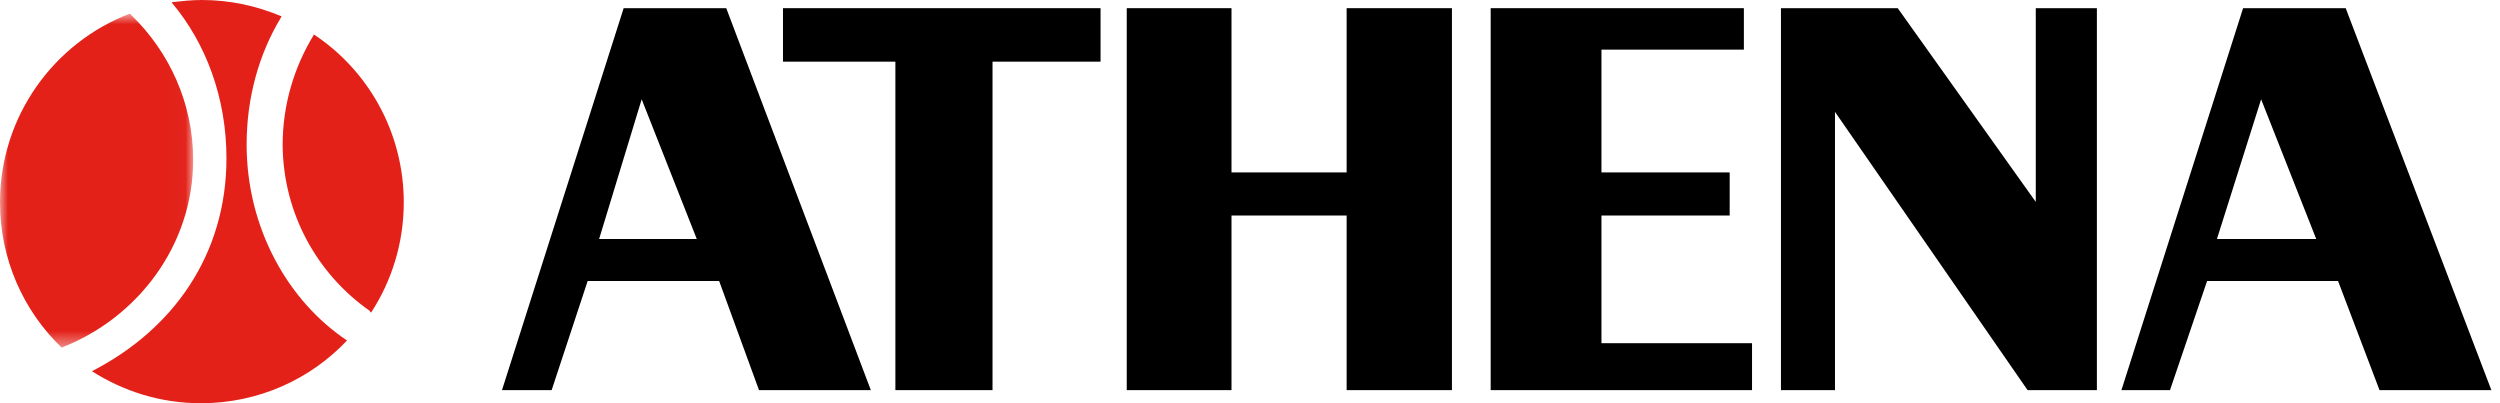
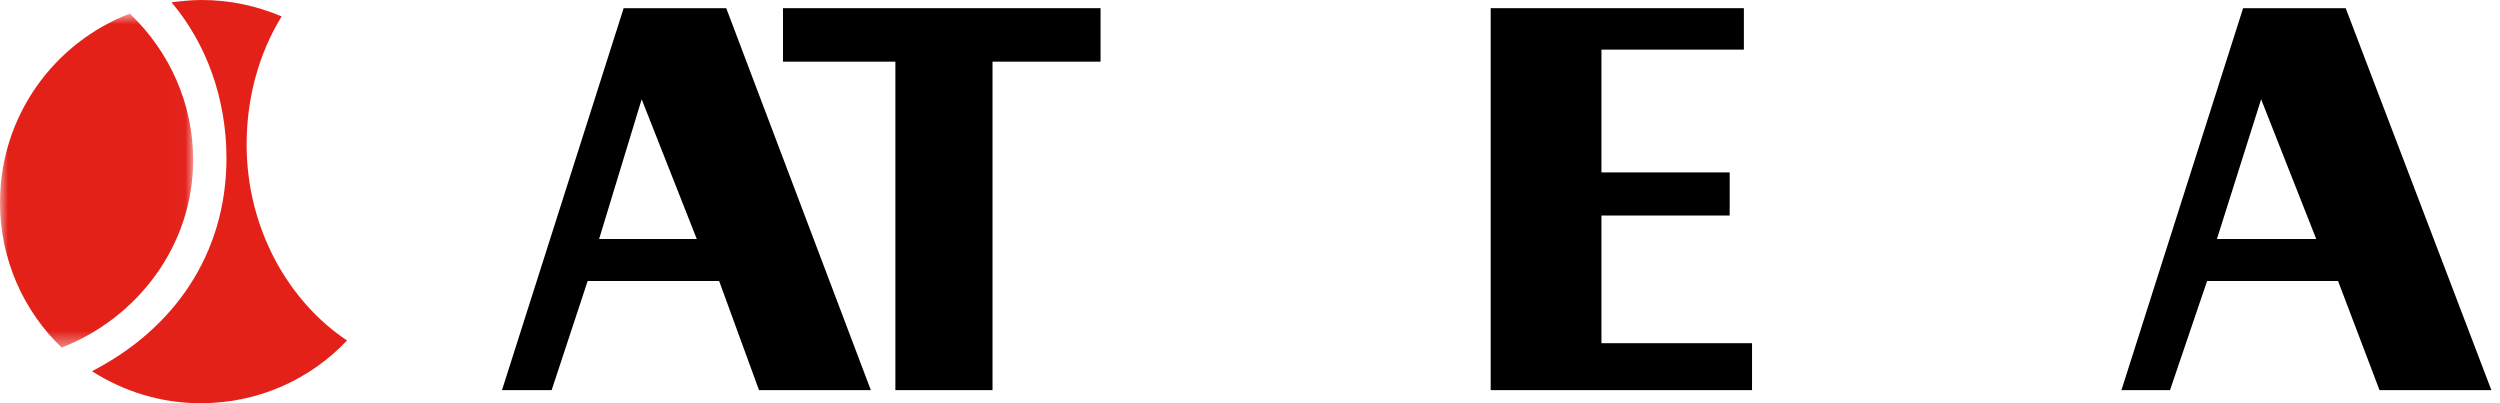
<svg xmlns="http://www.w3.org/2000/svg" xmlns:xlink="http://www.w3.org/1999/xlink" width="155" height="25" viewBox="0 0 155 25">
  <defs>
    <polygon id="logo_athena-a" points="0 .846 11.976 .846 11.976 21.549 0 21.549" />
  </defs>
  <g fill="none" fill-rule="evenodd">
-     <polygon fill="#000" points="83.491 .507 83.491 10.69 76.353 10.69 76.353 .507 69.858 .507 69.858 24.188 76.353 24.188 76.353 13.362 83.491 13.362 83.491 24.188 90.02 24.188 90.02 .507" />
    <polygon fill="#000" points="92.422 .507 92.422 24.188 108.626 24.188 108.626 21.278 99.29 21.278 99.29 13.362 107.24 13.362 107.24 10.69 99.29 10.69 99.29 3.077 108.12 3.077 108.12 .507" />
-     <polygon fill="#000" points="126.218 .507 126.218 12.517 117.659 .507 110.419 .507 110.419 24.188 113.769 24.188 113.769 6.935 125.71 24.188 130.007 24.188 130.007 .507" />
    <polygon fill="#000" points="48.545 .507 48.545 3.823 55.514 3.823 55.514 24.188 61.536 24.188 61.536 3.823 68.234 3.823 68.234 .507" />
    <path fill="#000" d="M38.667.507L31.123 24.188 34.202 24.188 36.435 17.422 44.587 17.422 47.058 24.188 53.992 24.188 45.027.507 38.667.507zM39.784 6.156L43.2 14.817 37.145 14.817 39.784 6.156zM139.072.507L131.529 24.188 134.54 24.188 136.84 17.422 144.959 17.422 147.53 24.188 154.465 24.188 145.433.507 139.072.507zM140.19 6.156L143.606 14.817 137.45 14.817 140.19 6.156z" />
-     <path fill="#E32119" d="M19.452,2.165 C18.234,4.161 17.524,6.495 17.524,8.998 C17.557,13.261 19.689,17.016 22.936,19.283 L22.936,19.316 C22.936,19.316 22.97,19.351 23.004,19.384 C24.289,17.422 25.034,15.054 25.034,12.551 C25.034,8.22 22.835,4.364 19.452,2.131 L19.452,2.165" />
    <path fill="#E32119" d="M15.291,8.965 C15.291,6.022 16.069,3.315 17.422,1.083 C17.422,1.049 17.456,1.049 17.456,1.015 C15.934,0.372 14.276,0 12.517,0 C11.874,0 11.265,0.068 10.656,0.135 L10.656,0.169 C12.788,2.706 14.04,6.09 14.04,9.811 C14.04,15.799 10.724,20.433 5.717,23.004 L5.684,23.004 C7.645,24.256 9.946,25 12.449,25 C16.035,25 19.249,23.511 21.516,21.11 C17.862,18.674 15.291,14.141 15.291,8.965" />
    <mask id="logo_athena-b" fill="#fff">
      <use xlink:href="#logo_athena-a" />
    </mask>
    <path fill="#E32119" d="M11.976,9.912 C11.976,6.393 10.488,3.214 8.152,0.947 C8.12,0.879 8.052,0.846 8.052,0.846 C3.349,2.639 -0.001,7.205 -0.001,12.551 C-0.001,16.069 1.454,19.283 3.822,21.549 C8.524,19.723 11.976,15.223 11.976,9.912" mask="url(#logo_athena-b)" />
  </g>
</svg>